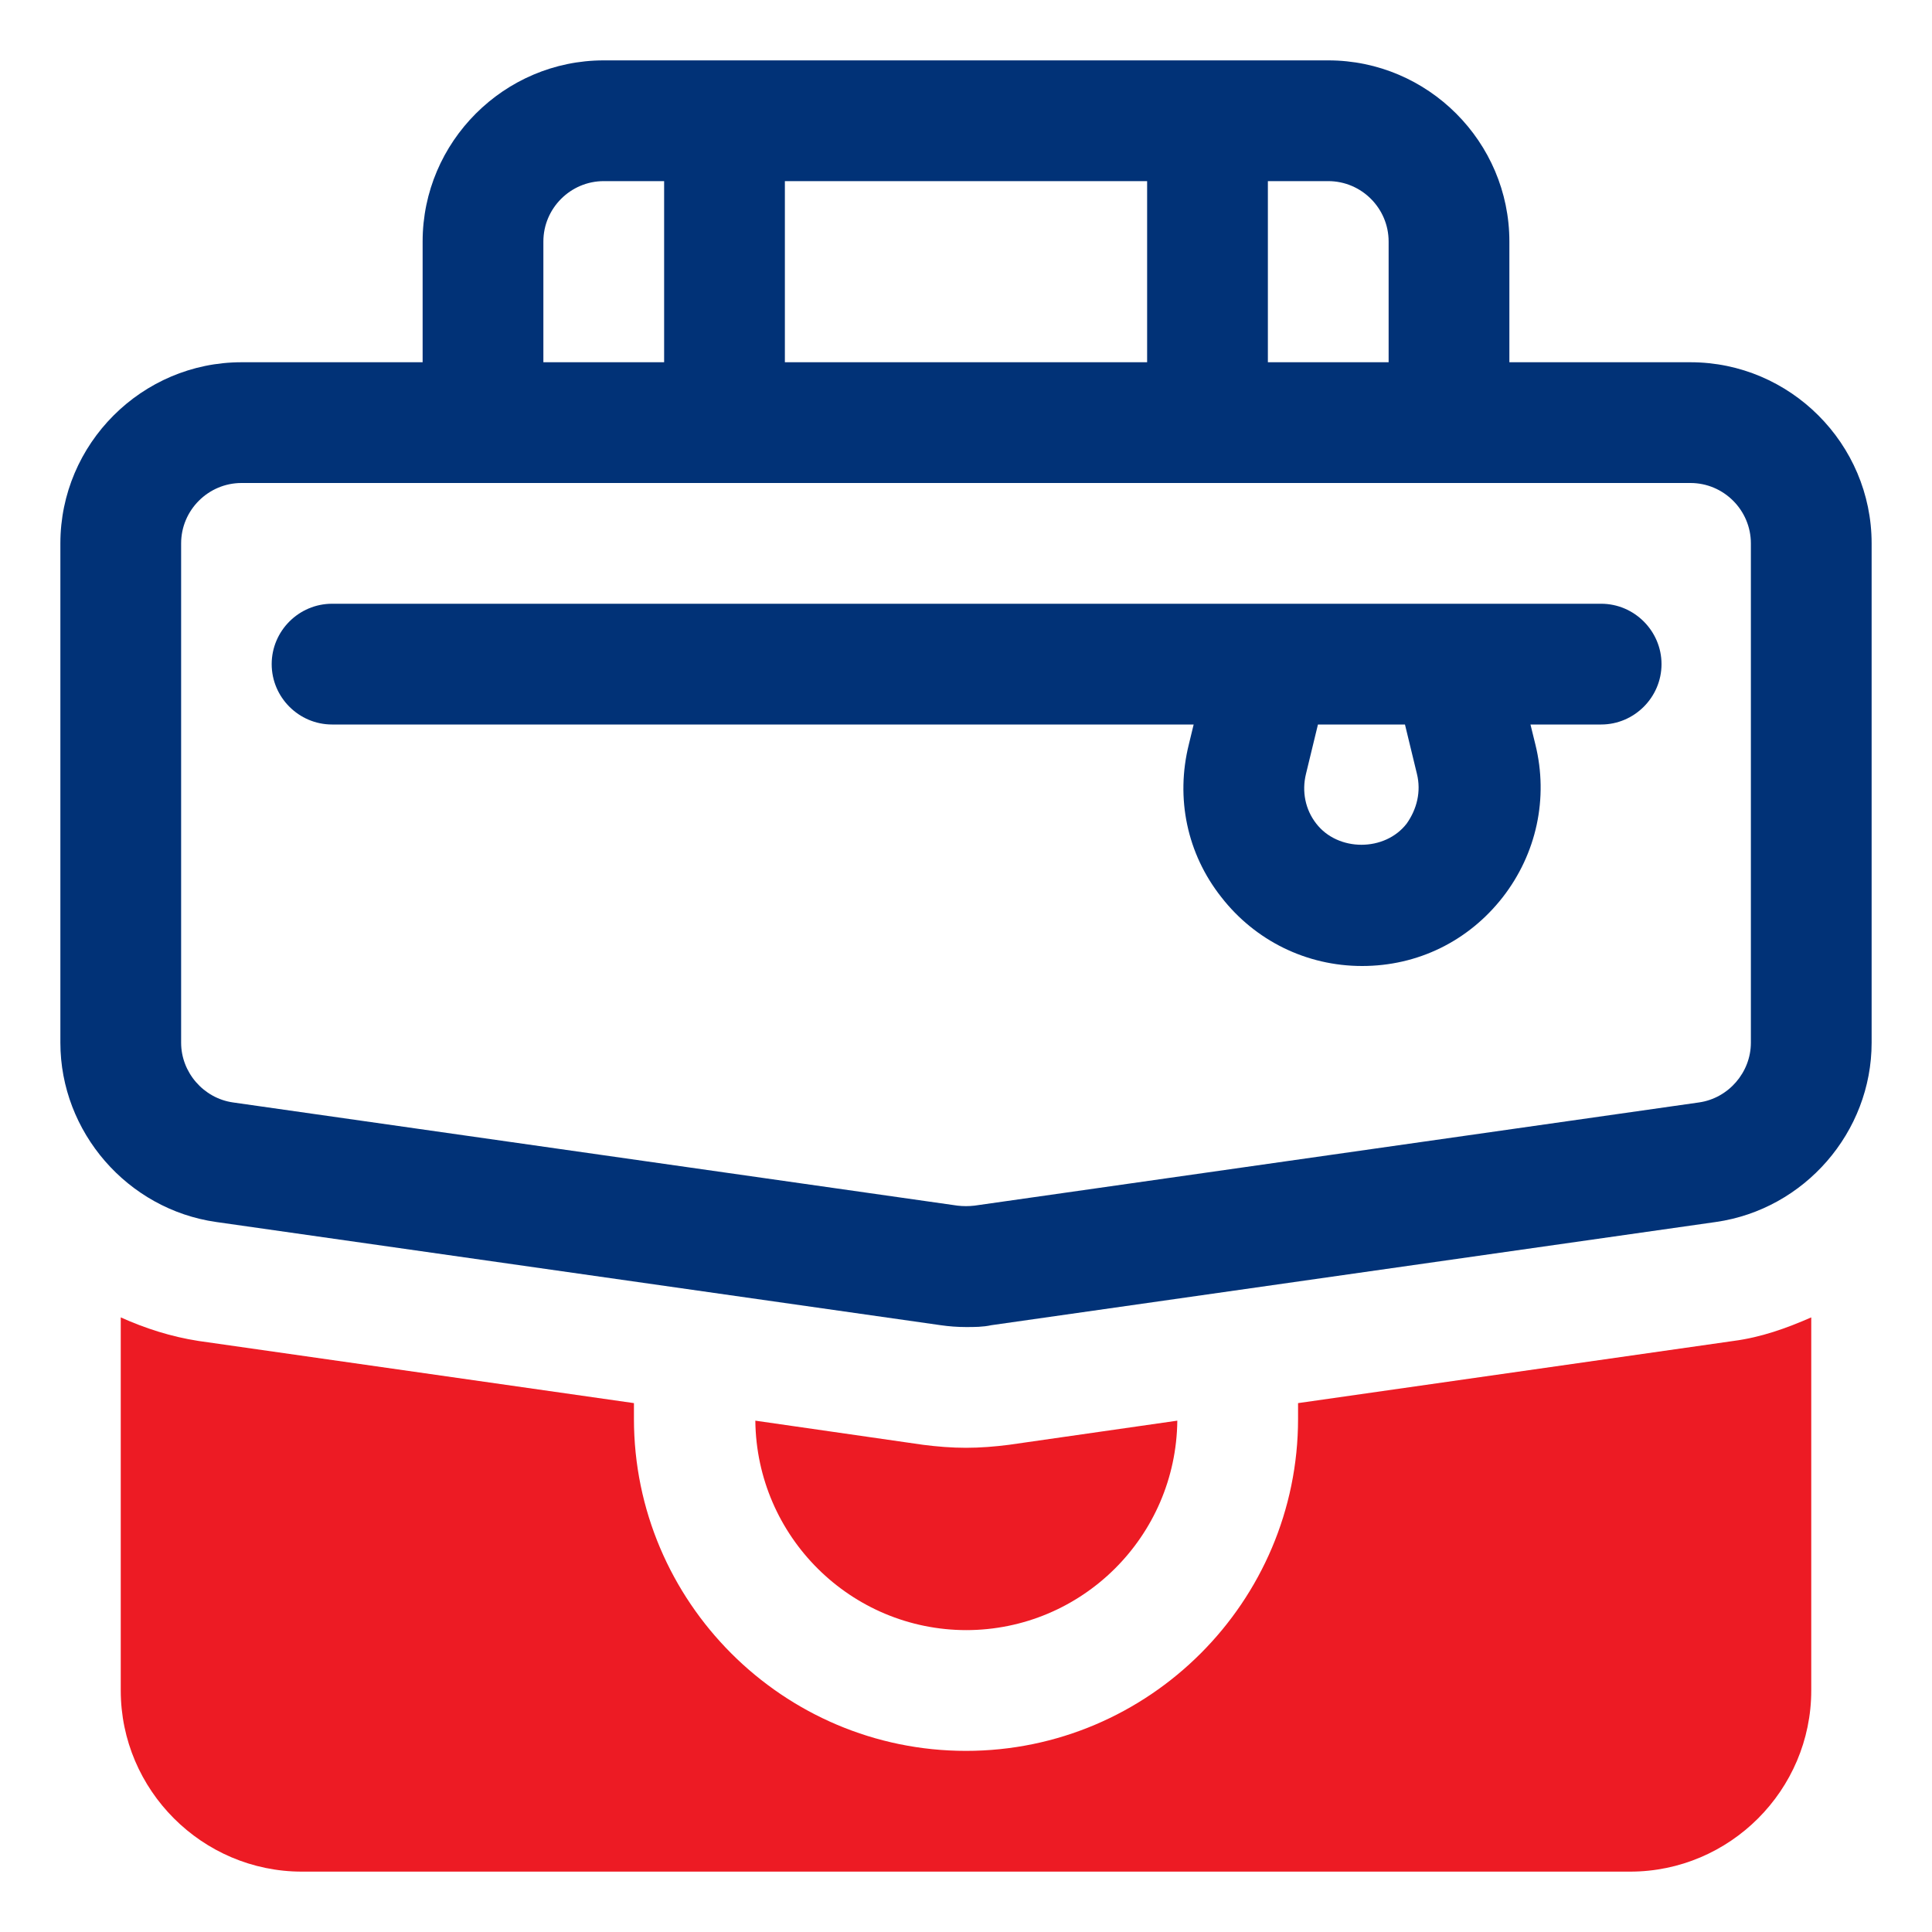
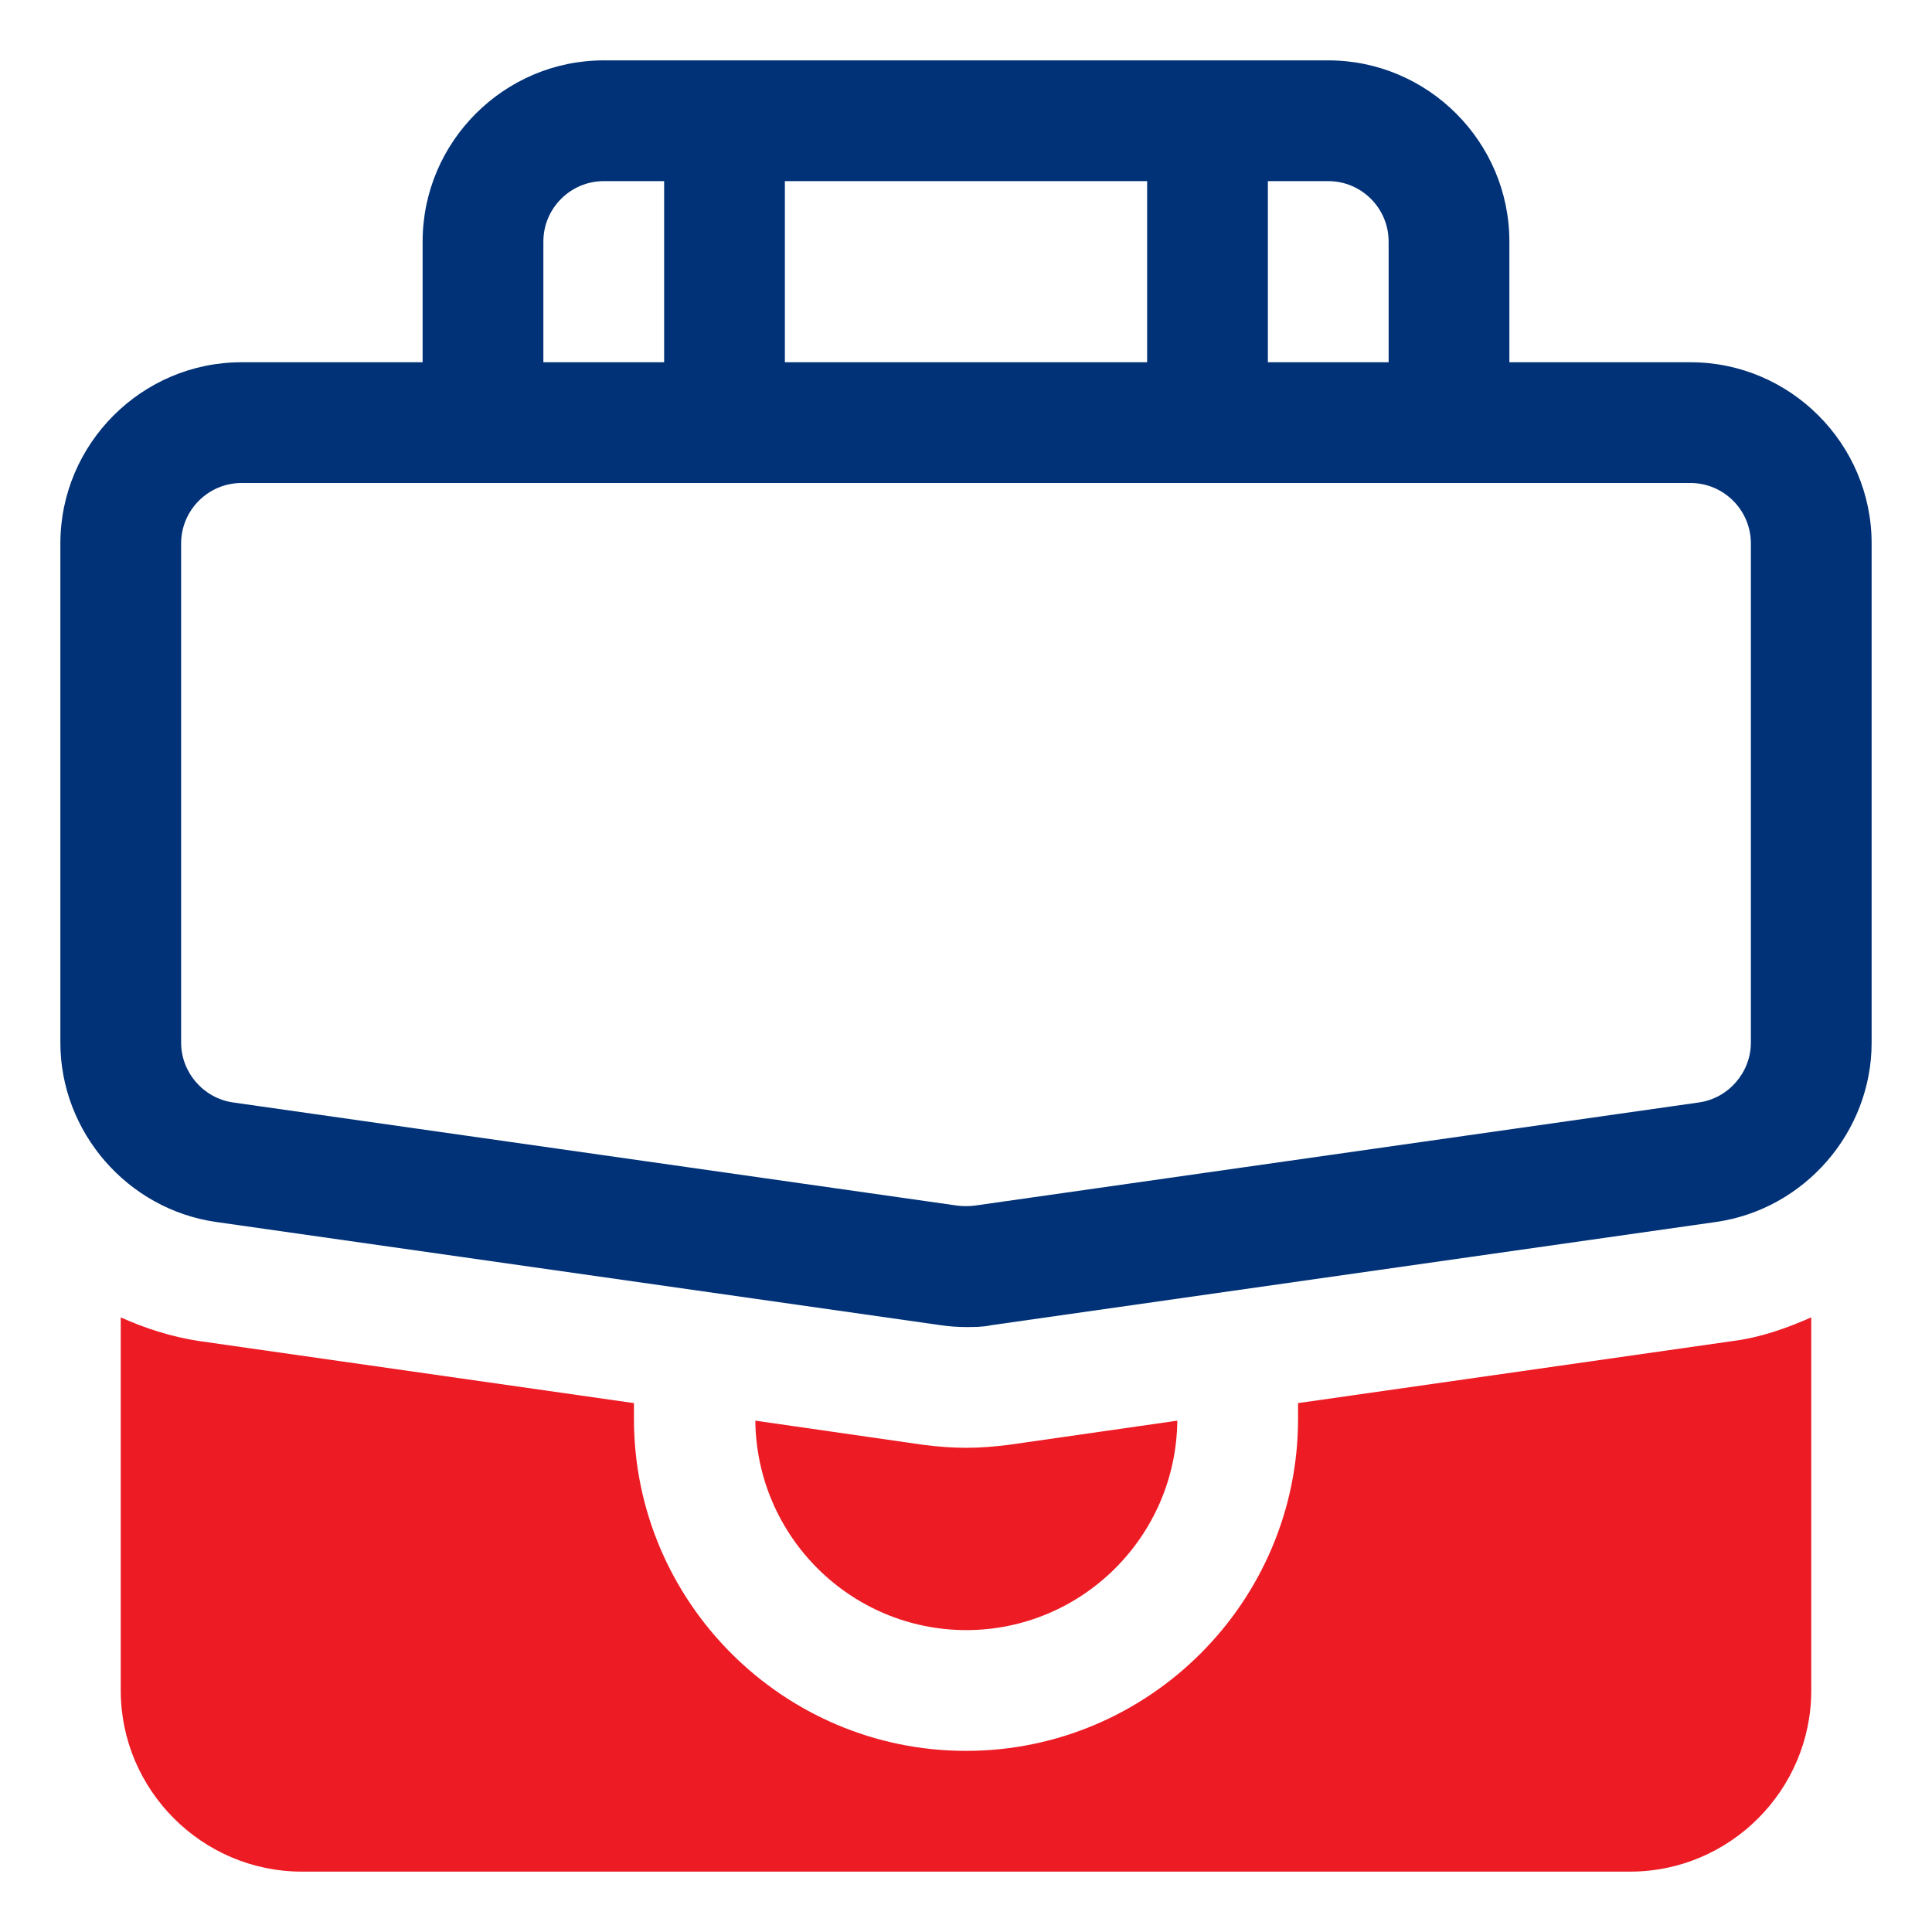
<svg xmlns="http://www.w3.org/2000/svg" width="24" height="24" viewBox="0 0 24 24" fill="none">
  <path d="M21 4.5H18.75V3C18.75 1.762 17.738 0.75 16.5 0.75H7.5C6.263 0.75 5.25 1.762 5.25 3V4.5H3C1.762 4.5 0.75 5.513 0.75 6.75V12.953C0.75 14.062 1.583 15.023 2.685 15.18L11.685 16.462C11.79 16.477 11.895 16.485 12 16.485C12.105 16.485 12.21 16.485 12.315 16.462L21.315 15.18C22.418 15.023 23.25 14.062 23.25 12.953V6.75C23.25 5.513 22.238 4.5 21 4.5ZM17.25 3V4.5H15.75V2.25H16.5C16.913 2.25 17.25 2.587 17.25 3ZM9.75 4.5V2.25H14.25V4.5H9.75ZM6.75 3C6.75 2.587 7.088 2.25 7.5 2.25H8.25V4.5H6.75V3ZM21.75 12.953C21.75 13.32 21.473 13.643 21.105 13.695L12.105 14.977C12.037 14.985 11.963 14.985 11.895 14.977L2.895 13.695C2.527 13.643 2.25 13.32 2.25 12.953V6.75C2.25 6.338 2.587 6 3 6H21C21.413 6 21.75 6.338 21.75 6.75V12.953Z" fill="#013277" />
-   <path d="M19.875 7.5H4.125C3.712 7.5 3.375 7.838 3.375 8.25C3.375 8.662 3.712 9 4.125 9H14.828L14.768 9.248C14.602 9.915 14.745 10.605 15.172 11.145C15.592 11.685 16.23 12 16.92 12C17.61 12 18.24 11.693 18.668 11.145C19.087 10.605 19.238 9.915 19.073 9.248L19.012 9H19.89C20.302 9 20.64 8.662 20.64 8.25C20.64 7.838 20.302 7.5 19.89 7.5H19.875ZM17.602 9.615C17.655 9.832 17.602 10.05 17.475 10.23C17.205 10.582 16.62 10.582 16.35 10.23C16.215 10.057 16.17 9.832 16.223 9.615L16.372 9H17.453L17.602 9.615Z" fill="#013277" />
  <path d="M12 20.25C13.44 20.25 14.61 19.087 14.625 17.648L12.533 17.948C12.36 17.97 12.18 17.985 12 17.985C11.82 17.985 11.64 17.97 11.468 17.948L9.383 17.648C9.398 19.087 10.568 20.25 12.008 20.25H12Z" fill="#ED1B24" />
  <path d="M21.532 16.658L16.125 17.43V17.625C16.125 19.898 14.273 21.75 12 21.75C9.727 21.75 7.875 19.898 7.875 17.625V17.43L2.467 16.658C2.123 16.605 1.8 16.5 1.5 16.365V21C1.5 22.238 2.513 23.25 3.75 23.25H20.25C21.488 23.25 22.5 22.238 22.5 21V16.365C22.192 16.5 21.878 16.613 21.532 16.658Z" fill="#ED1B24" />
</svg>